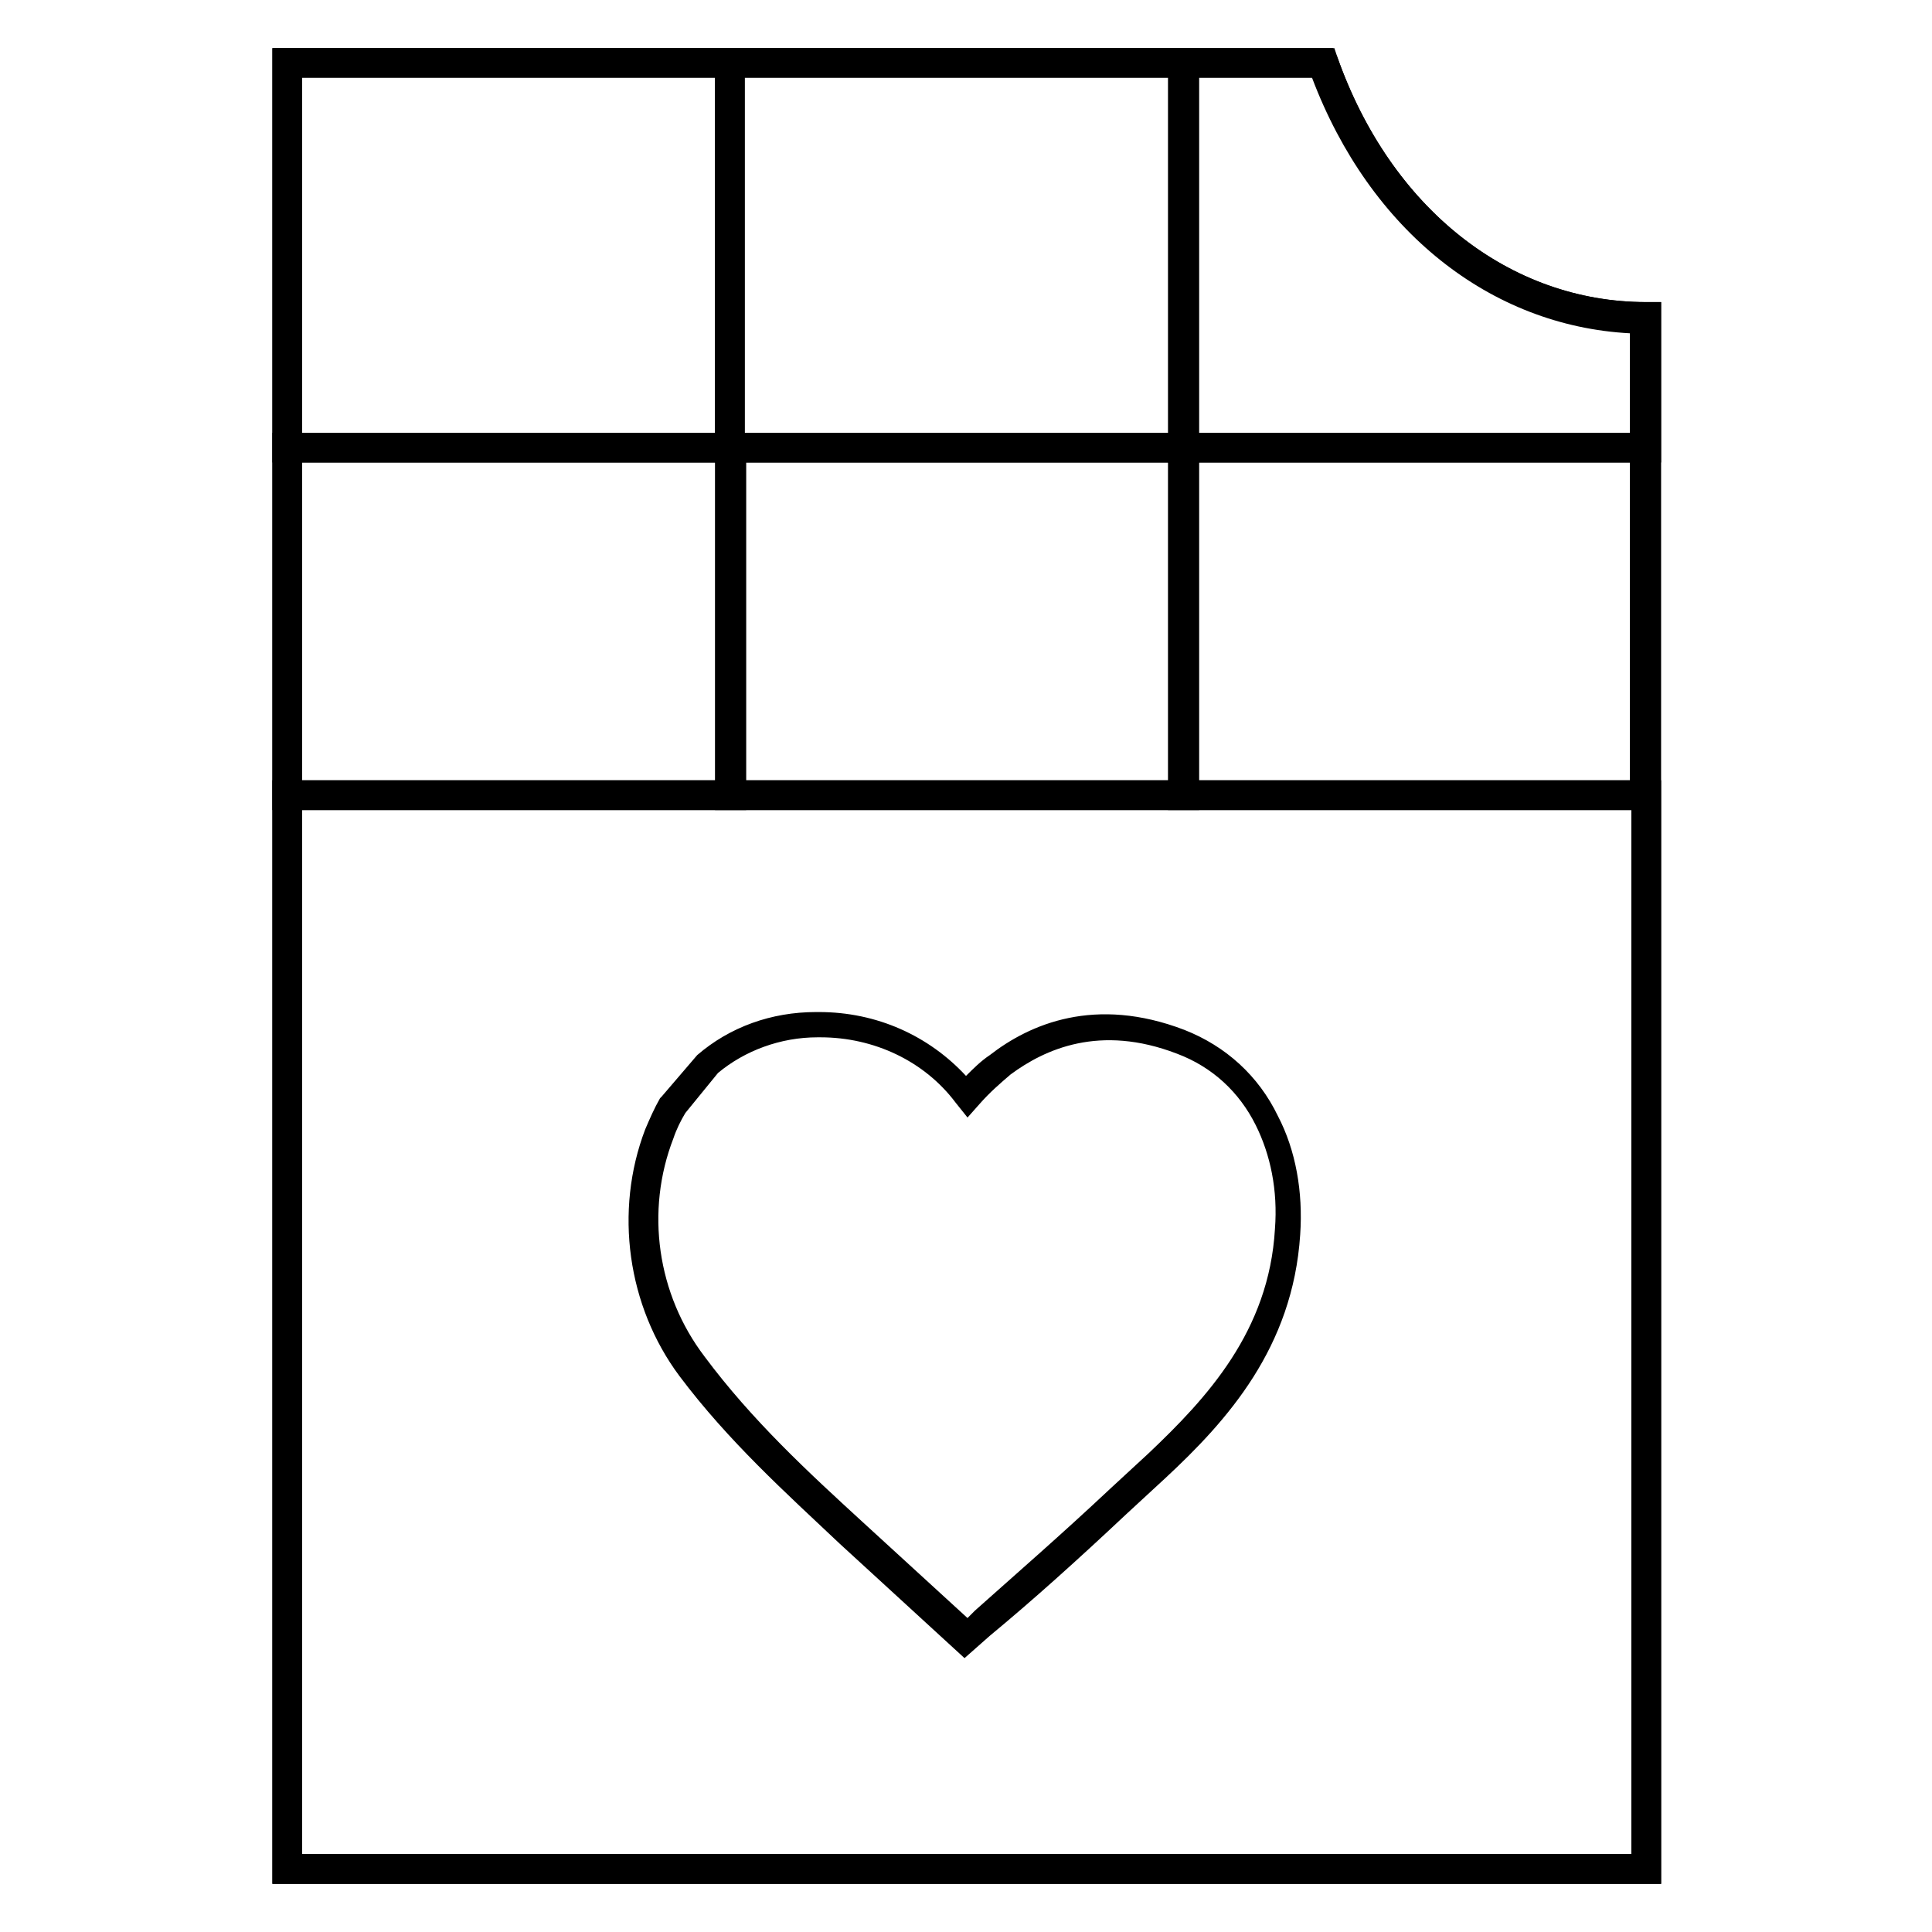
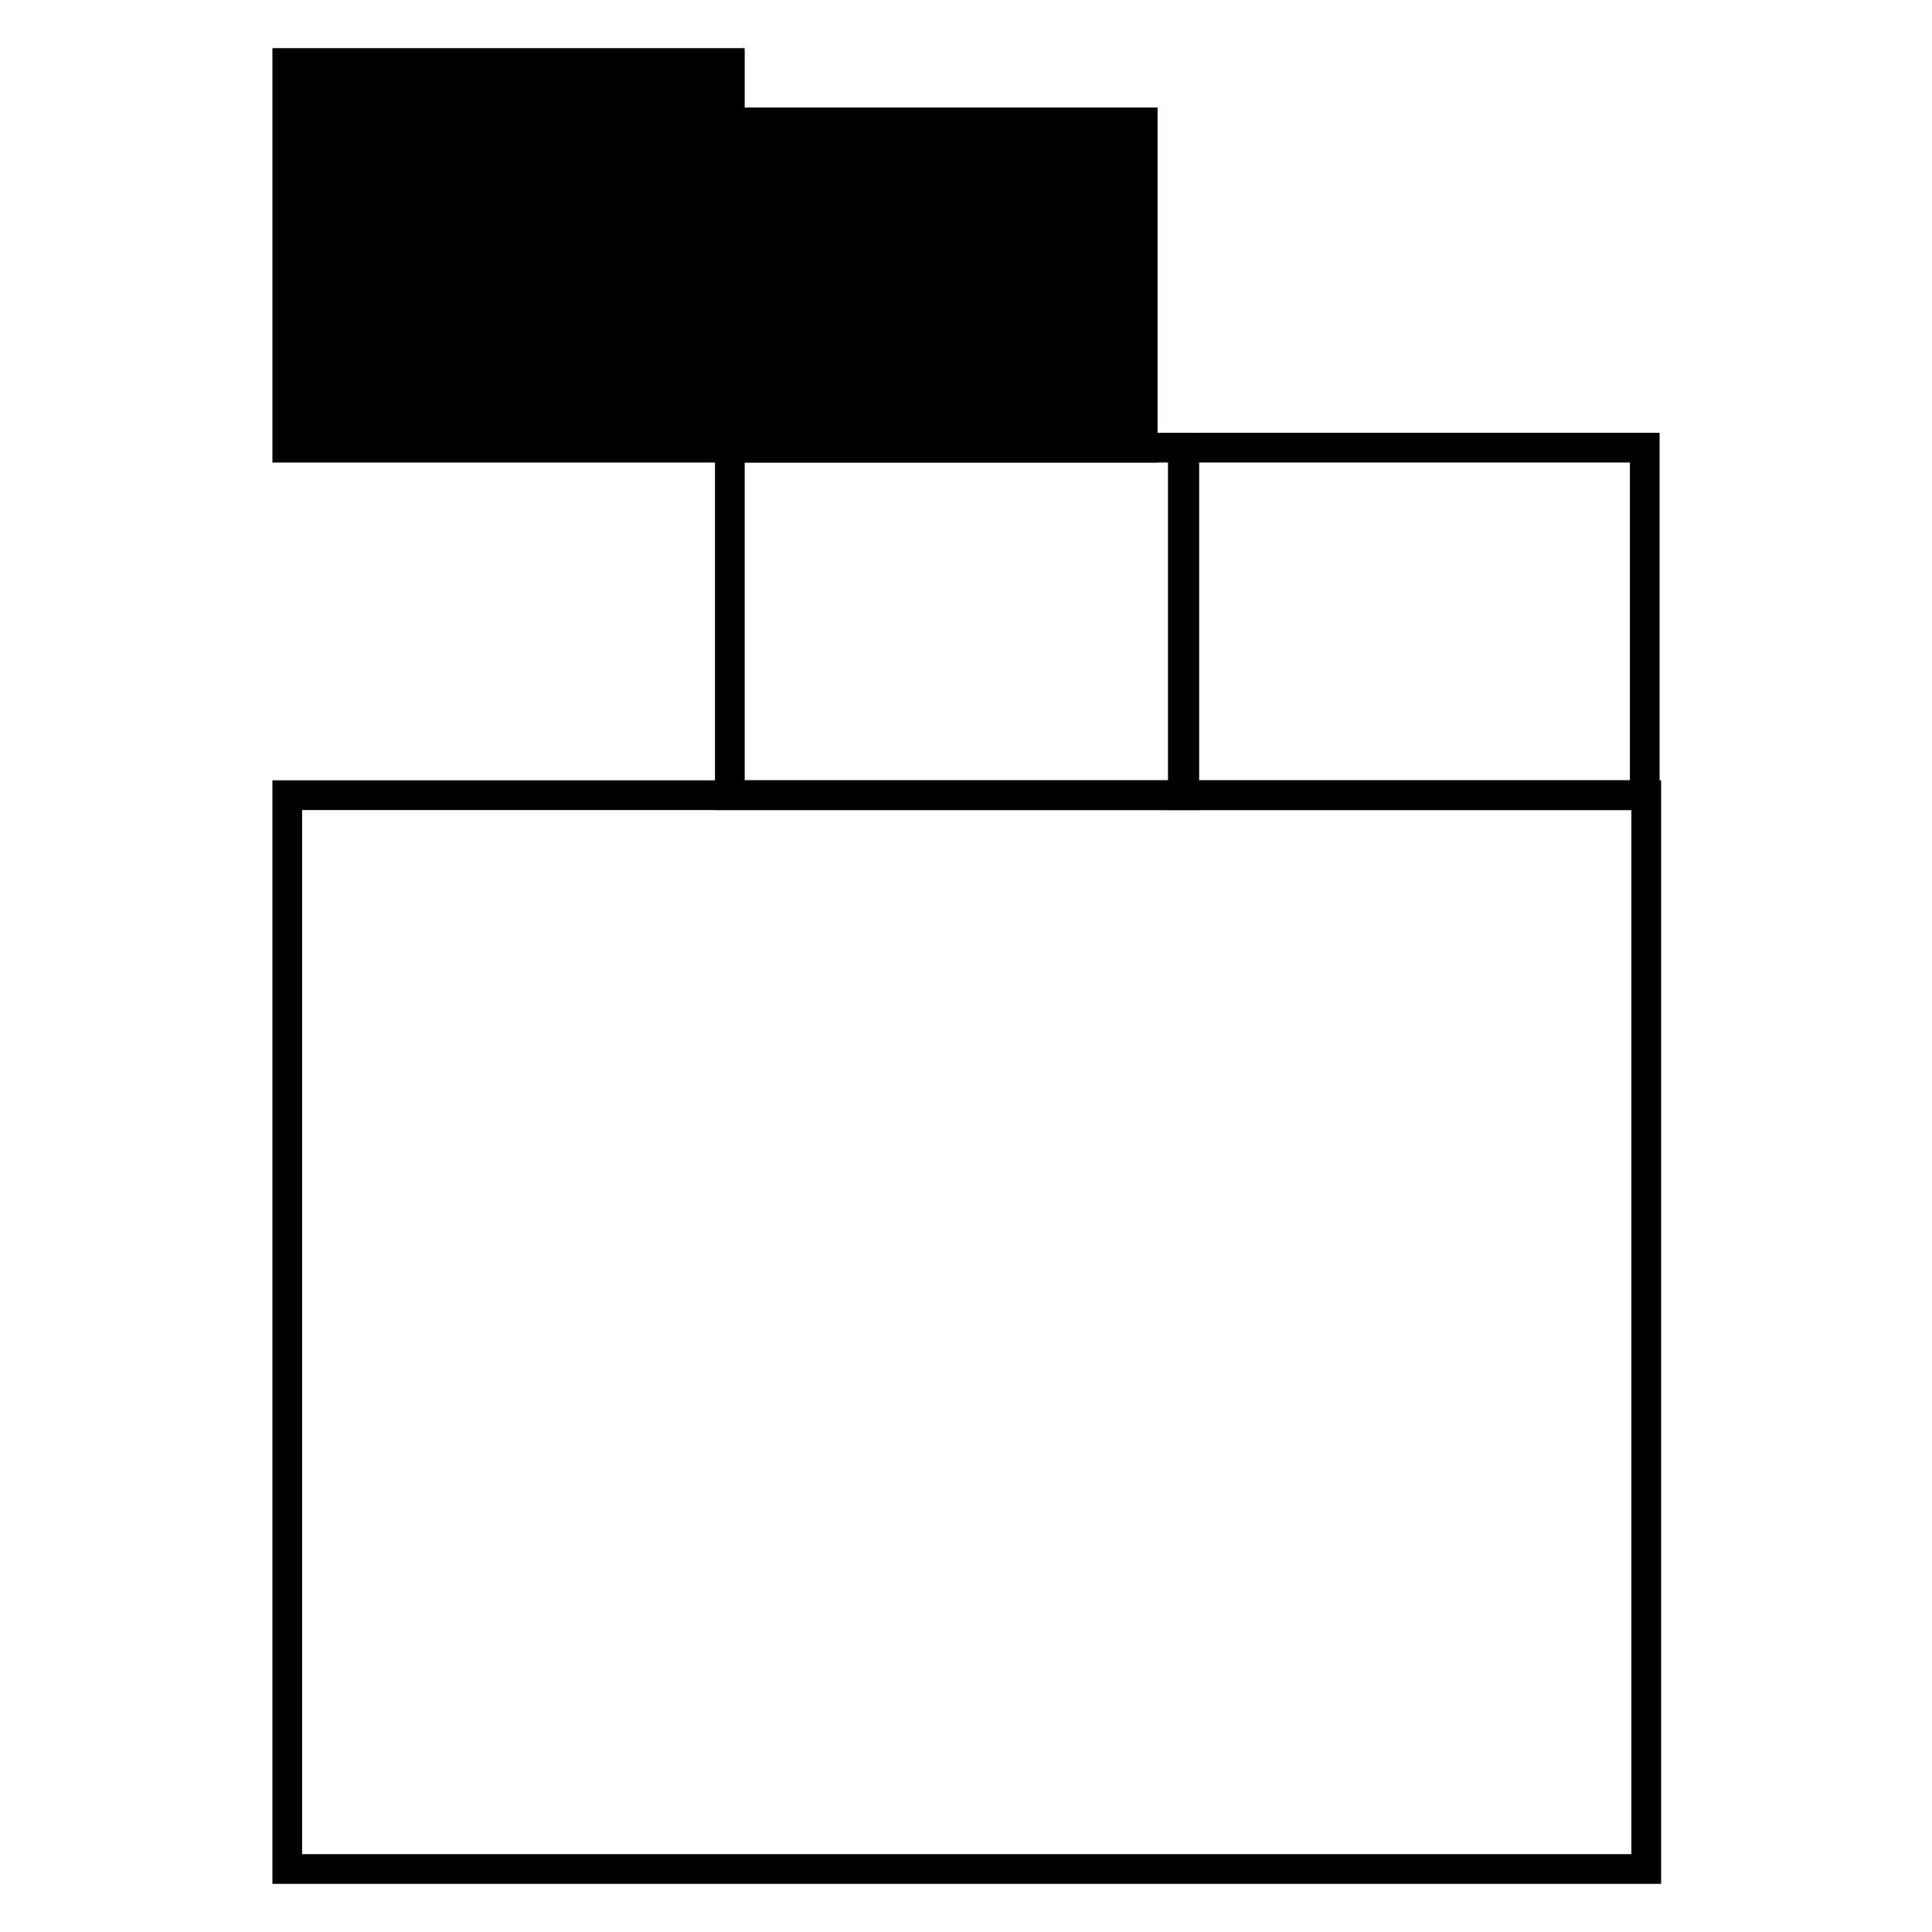
<svg xmlns="http://www.w3.org/2000/svg" fill="#000000" width="800px" height="800px" version="1.1" viewBox="144 144 512 512">
  <g>
-     <path d="m583.81 643.24h-367.62v-486.49h281.43l0.785 2.359c14.168 40.148 45.656 64.945 81.867 64.945h3.938v419.18zm-359.75-7.871h352.27v-403.44c-37-1.969-68.879-27.16-84.23-67.699h-268.04z" />
    <path d="m583.81 643.24h-367.62v-292.45h368.02v292.45zm-359.75-7.871h352.27v-276.7h-352.27z" />
-     <path d="m399.61 583.42-33.062-30.309c-14.172-13.383-29.52-27.16-42.508-44.477-13.777-18.5-17.32-43.691-9.055-65.336 1.18-2.754 2.363-5.512 3.938-8.266l0.395-0.395 9.445-11.02c8.66-7.477 19.68-11.414 31.488-11.414h0.789c15.352 0 29.125 6.297 38.965 16.926 1.969-1.969 3.938-3.938 6.297-5.512 10.629-8.266 27.945-15.742 51.562-6.691 11.02 4.328 19.68 12.203 24.797 22.828 4.723 9.055 6.691 20.074 5.902 31.488-1.969 29.914-19.285 49.199-35.816 64.551l-10.234 9.445c-12.988 12.203-24.797 22.828-36.211 32.273zm-73.996-144.45c-1.18 1.969-2.363 4.328-3.148 6.691-7.477 19.285-4.328 41.328 8.266 57.859 12.594 16.926 27.551 30.699 41.723 43.691l27.945 25.586 1.969-1.969c11.02-9.84 22.828-20.074 35.816-32.273l10.234-9.445c15.352-14.562 31.883-32.273 33.457-59.434 0.789-10.234-1.18-19.68-5.117-27.551-4.328-8.66-11.414-15.352-20.859-18.895-20.469-7.871-35.031-1.18-44.082 5.512-2.754 2.363-5.512 4.723-8.266 7.871l-3.148 3.543-3.148-3.938c-8.266-11.02-21.648-17.32-35.816-17.32h-0.789c-9.84 0-19.285 3.543-26.371 9.445z" />
    <path d="m583.81 358.67h-130.28v-99.977h130.28zm-122.41-7.875h114.54v-84.23h-114.54z" />
-     <path d="m341.35 266.57h-125.16v-109.81h125.16zm-117.29-7.871h109.42v-94.07h-109.42z" />
-     <path d="m461.4 266.57h-127.92v-109.81h128.31v109.81zm-120.05-7.871h112.57v-94.07h-112.57z" />
-     <path d="m583.81 266.57h-130.28v-109.81h43.691l1.18 2.359c14.168 40.148 45.656 64.945 81.867 64.945h3.938v42.508zm-122.41-7.871h114.54v-26.371c-37-1.969-68.879-27.16-84.23-67.699h-30.309z" />
+     <path d="m341.35 266.57h-125.16v-109.81h125.16zh109.42v-94.07h-109.42z" />
    <path d="m461.4 358.67h-127.92v-99.977h128.31v99.977zm-120.05-7.875h112.57v-84.23h-112.57z" />
-     <path d="m341.35 358.67h-125.16v-99.977h125.56v99.977zm-117.29-7.875h109.82v-84.23h-109.82z" />
  </g>
</svg>